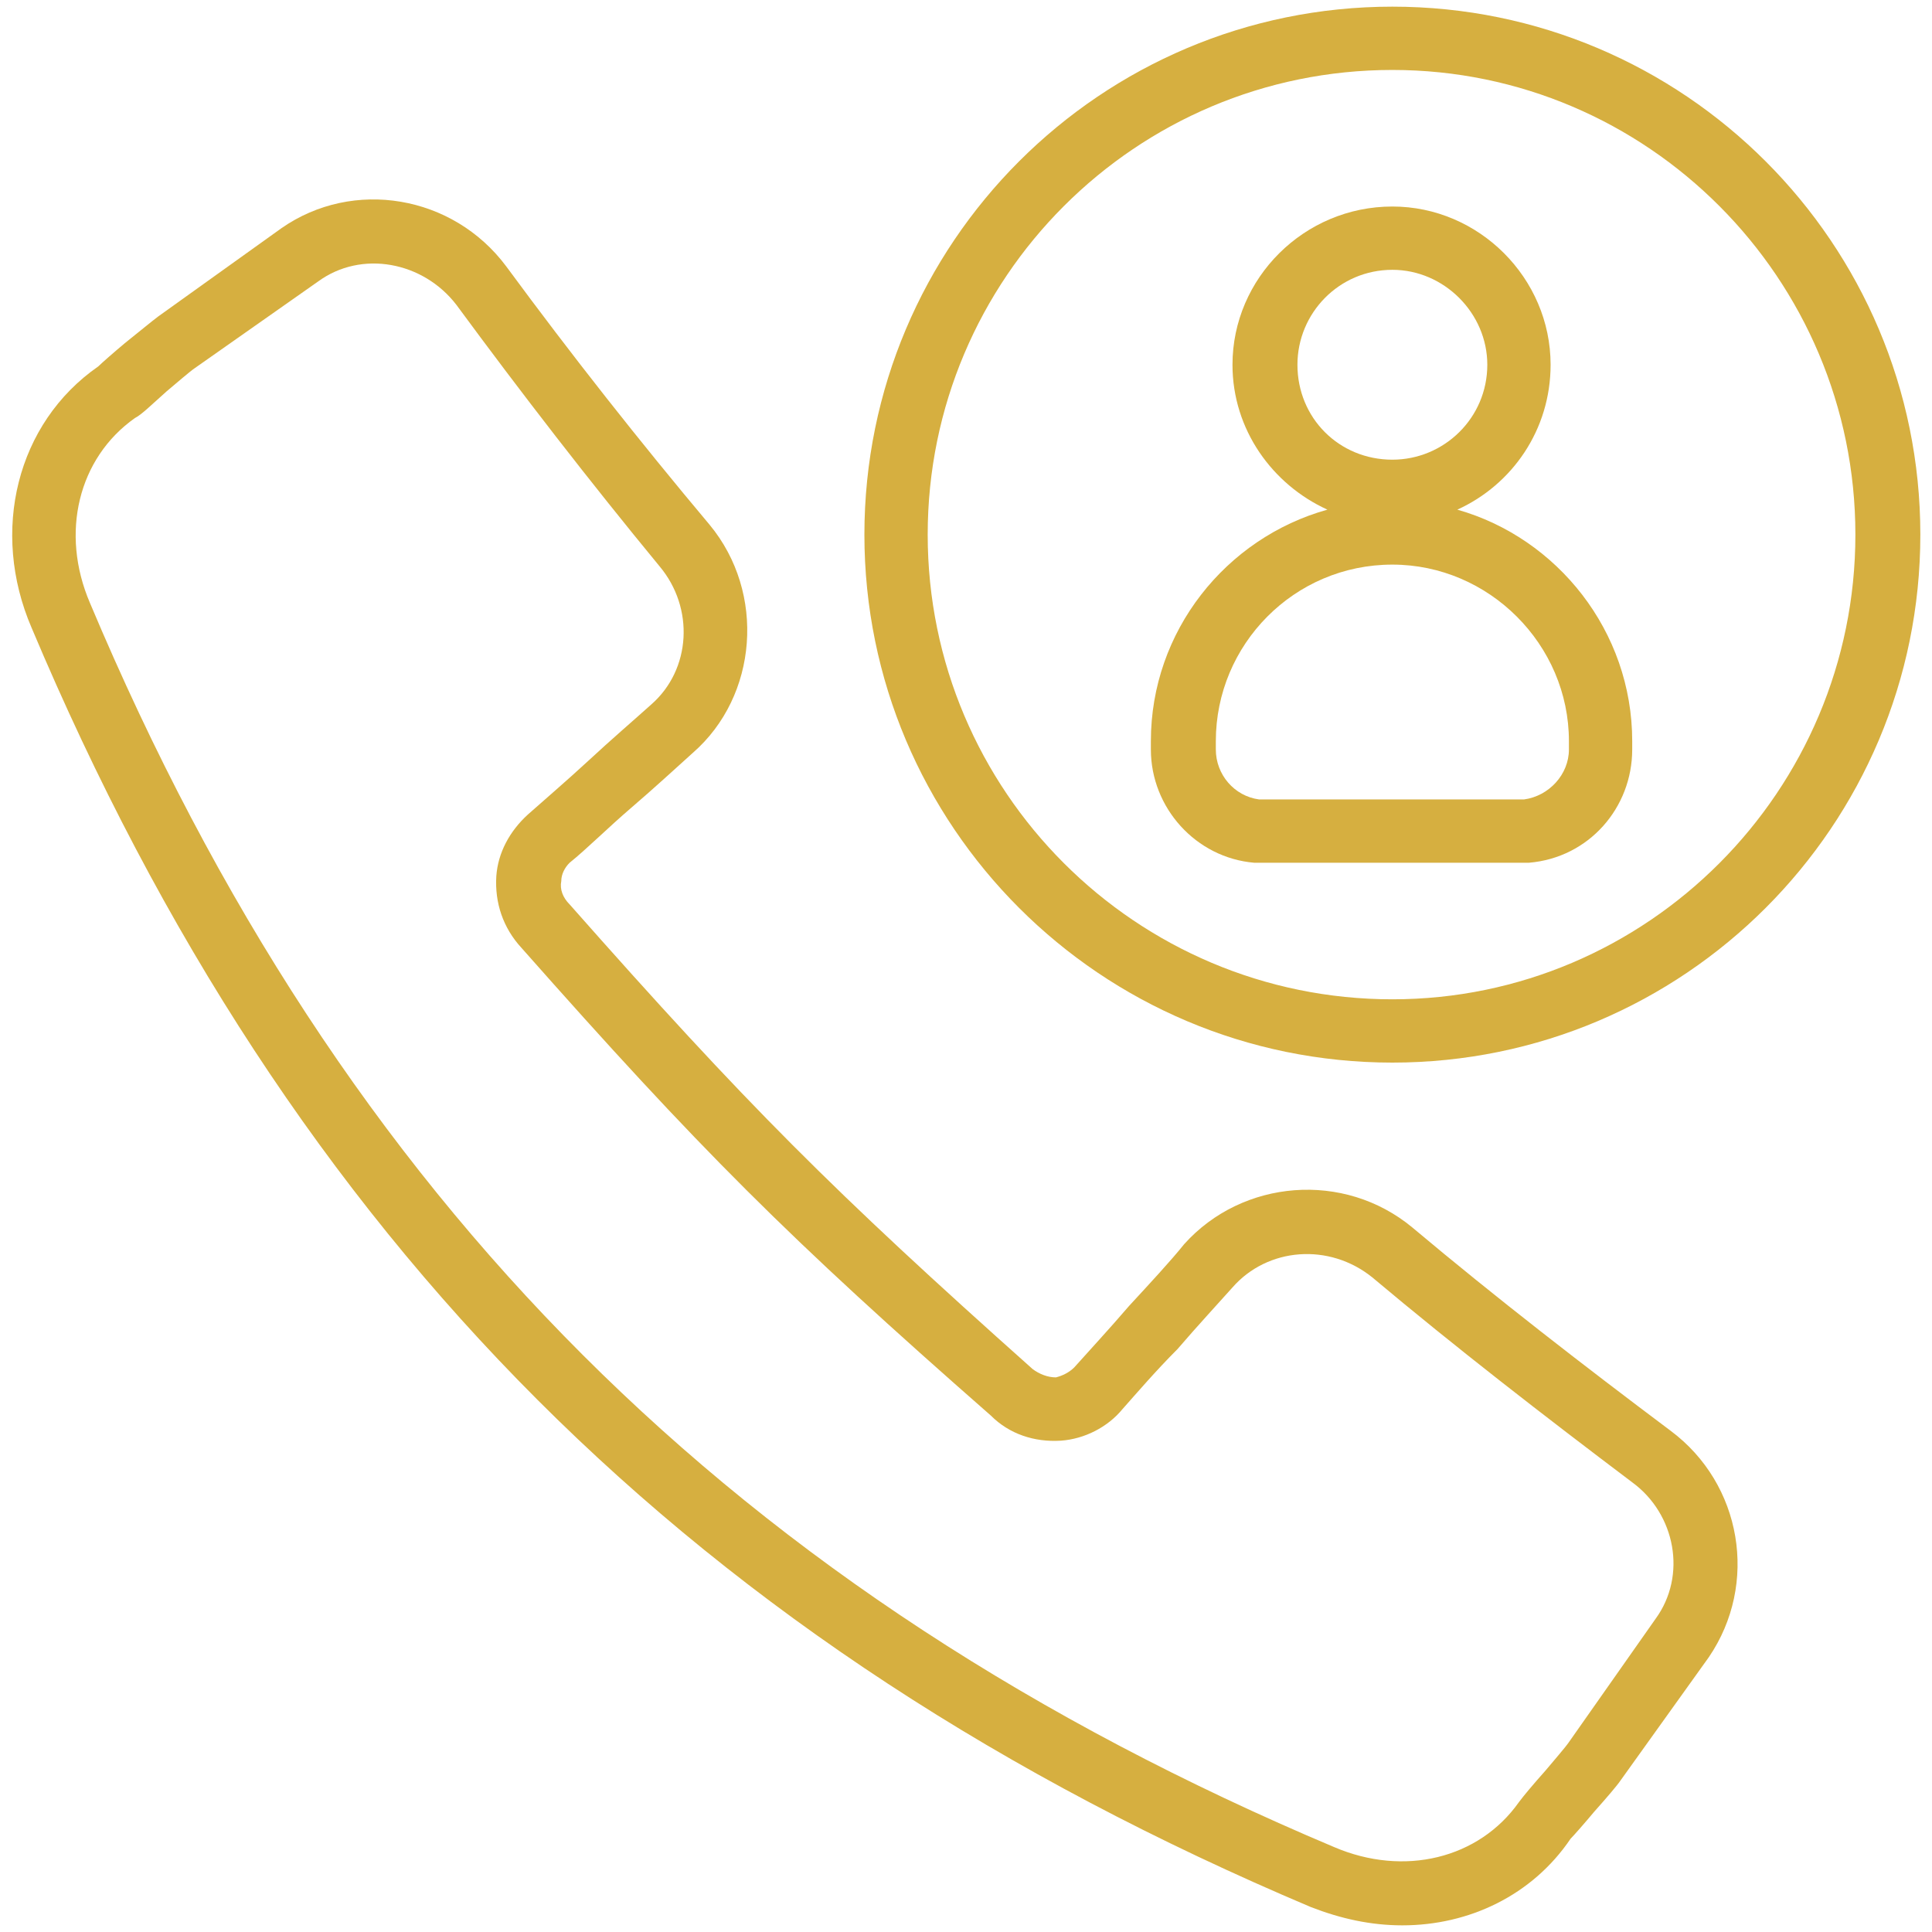
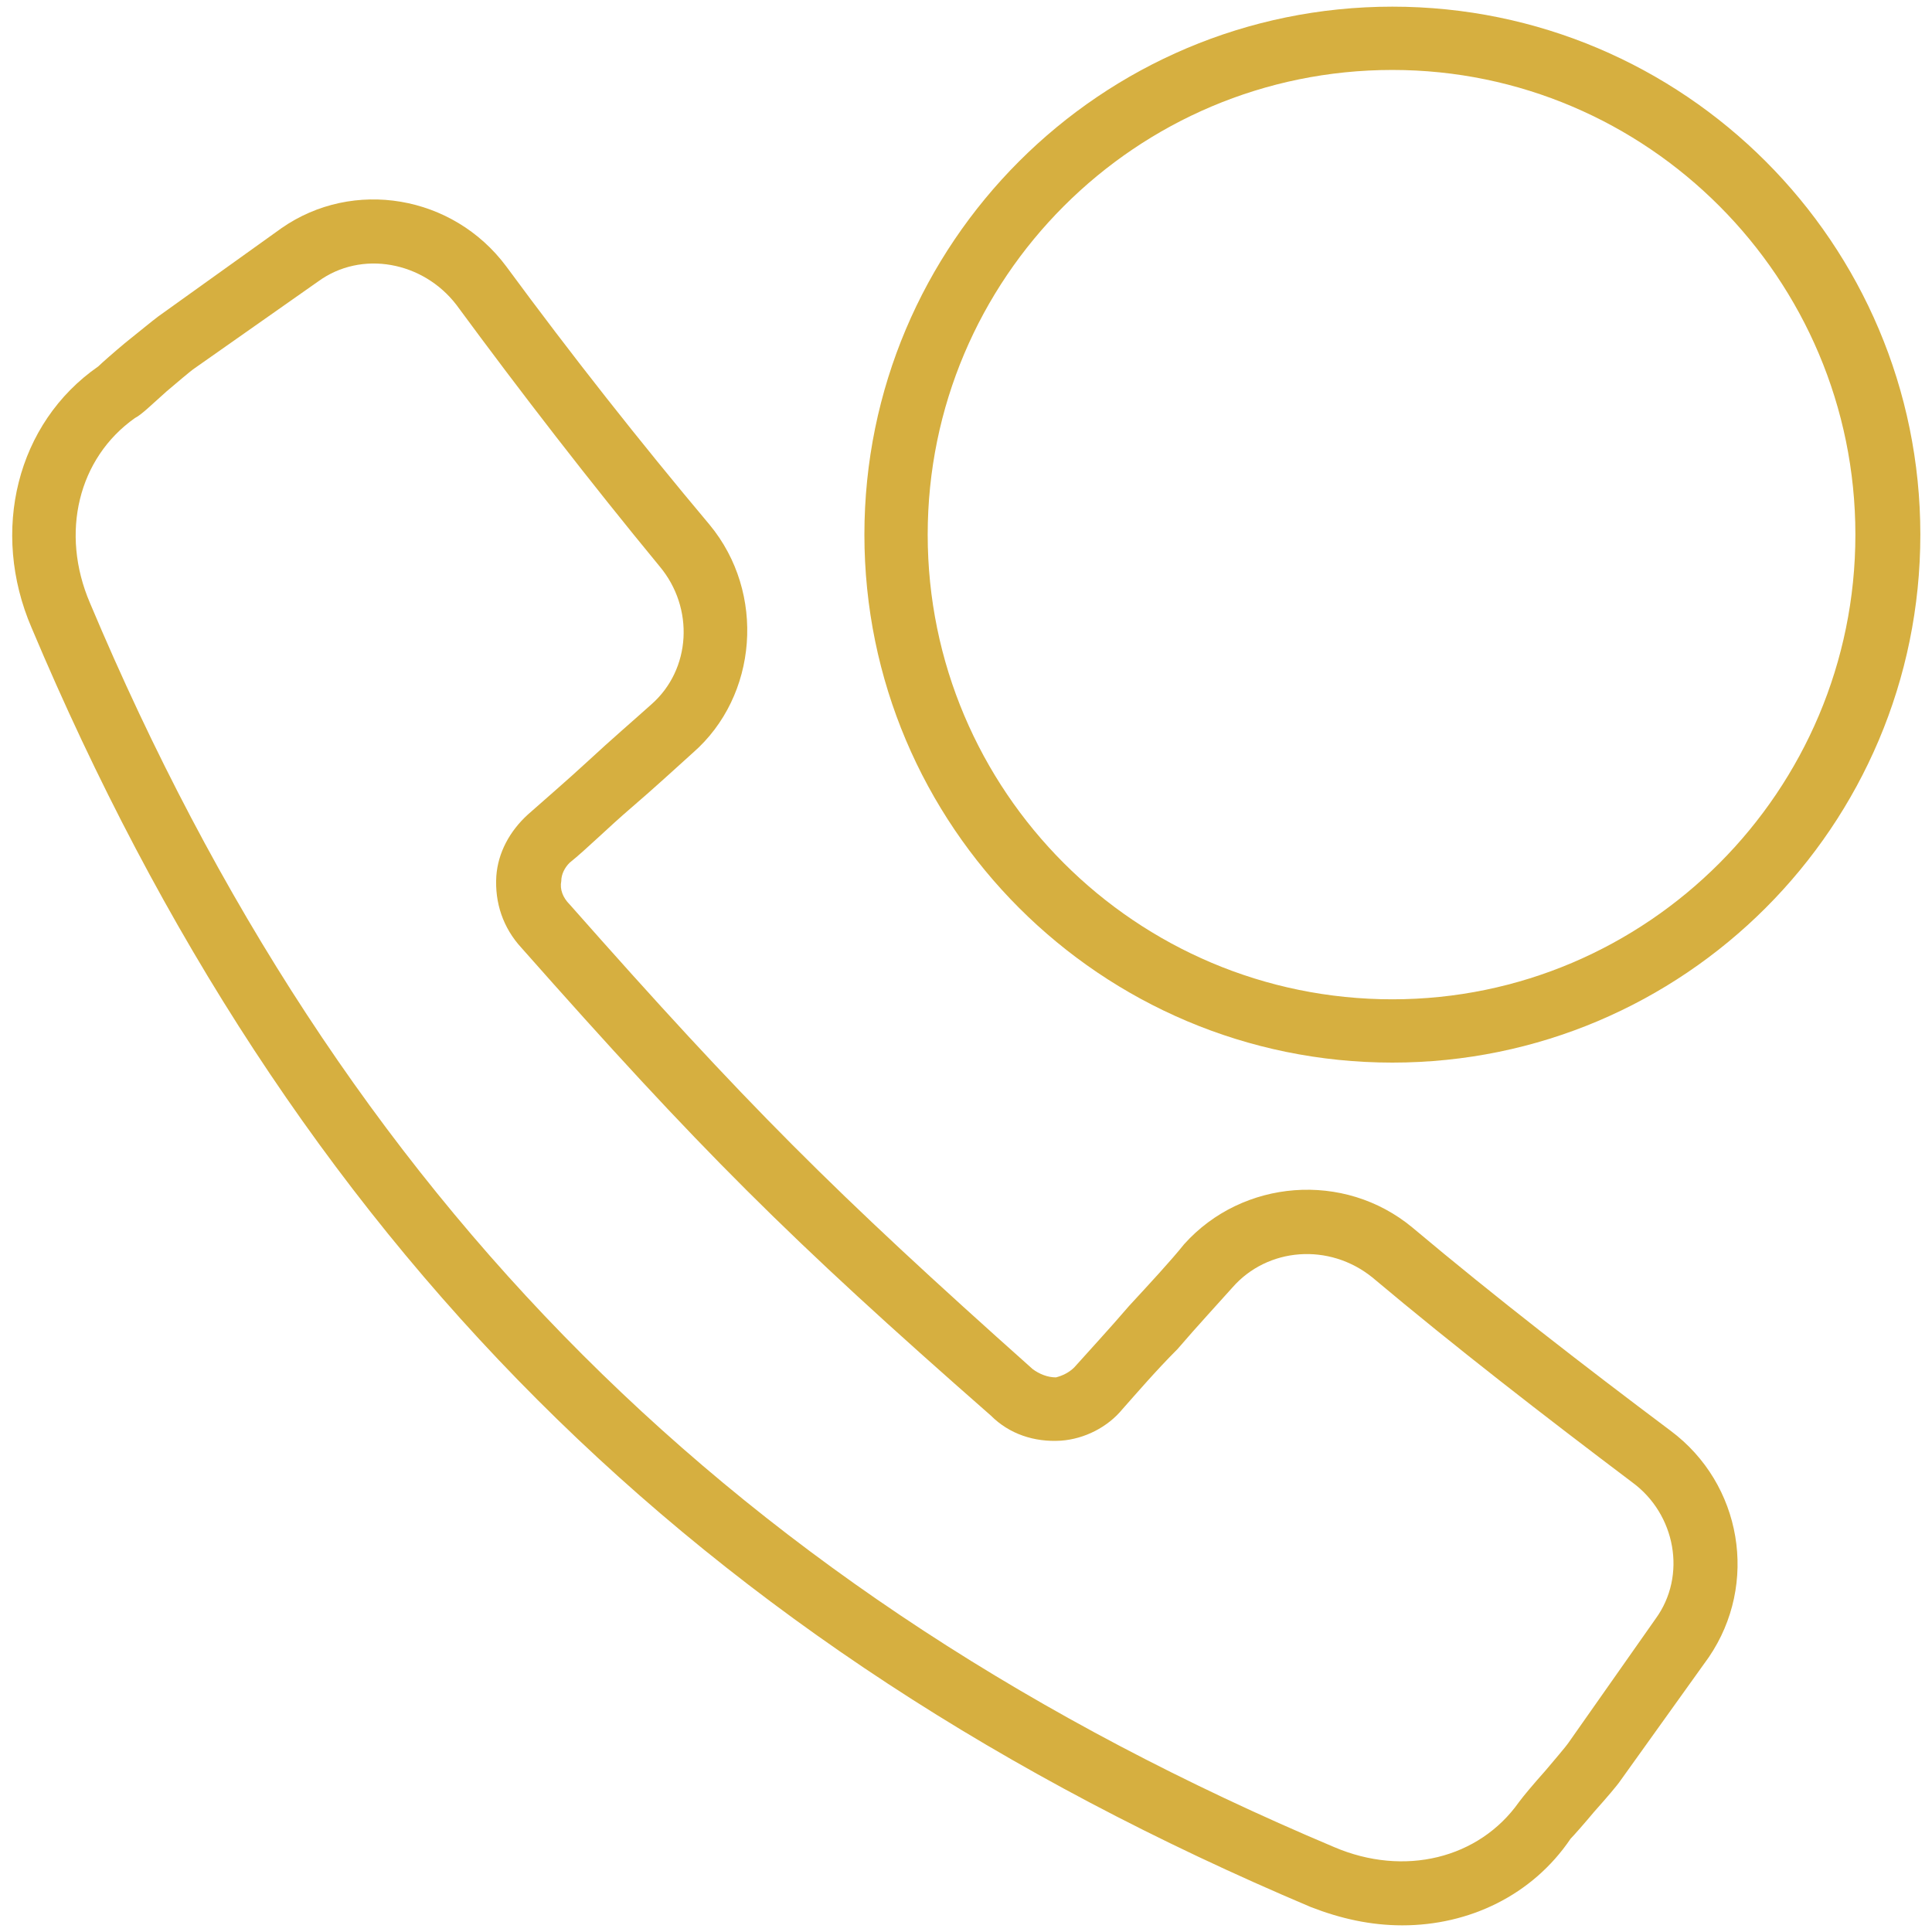
<svg xmlns="http://www.w3.org/2000/svg" version="1.2" viewBox="0 0 116 116" width="80" height="80">
  <title>noun-assistance-1164751-D6AF41-svg</title>
  <style>
		.s0 { fill: #d6af40 } 
	</style>
  <g id="Layer">
-     <path id="Layer" fill-rule="evenodd" class="s0" d="m98 44.5v0.5c0 3.5-2.6 6.5-6.2 6.8q-0.1 0-0.2 0h-16.1q-0.1 0-0.2 0c-3.5-0.3-6.2-3.3-6.2-6.8v-0.5c0-6.6 4.5-12.2 10.6-13.9-3.3-1.5-5.7-4.8-5.7-8.7 0-5.2 4.3-9.5 9.6-9.5 5.2 0 9.5 4.3 9.5 9.5 0 3.9-2.3 7.2-5.6 8.7 6 1.7 10.5 7.3 10.5 13.9zm-14.4-16.9c3.1 0 5.7-2.5 5.7-5.7 0-3.1-2.6-5.7-5.7-5.7-3.2 0-5.7 2.6-5.7 5.7 0 3.2 2.5 5.7 5.7 5.7zm10.6 16.9c0-5.8-4.8-10.6-10.6-10.6-5.9 0-10.6 4.8-10.6 10.6v0.5c0 1.5 1.1 2.8 2.6 3h15.9c1.5-0.2 2.7-1.5 2.7-3 0 0 0-0.5 0-0.5z" />
    <path id="Layer" fill-rule="evenodd" class="s0" d="m102.6 99.5l-5.3 7.4q0 0 0 0c-0.2 0.3-0.8 1-1.6 1.9-0.5 0.6-1.2 1.4-1.4 1.6-2.3 3.4-6.1 5.2-10.1 5.2-1.9 0-3.7-0.4-5.5-1.1-36.9-15.6-61.3-40-76.8-76.8-2.5-5.8-0.9-12.3 4-15.7 0.2-0.2 1-0.9 1.6-1.4 1-0.8 1.6-1.3 2-1.6l7.4-5.3c4.3-3 10.3-2 13.5 2.3 3.9 5.3 8 10.5 12.2 15.5 3.4 4.1 2.9 10.3-1 13.7-1 0.9-2.3 2.1-3.7 3.3-1.4 1.2-2.7 2.5-3.7 3.3-0.3 0.3-0.5 0.7-0.5 1.1-0.1 0.5 0.1 1 0.5 1.4 10.6 12 15.8 17.2 27.8 27.9 0.4 0.3 0.9 0.5 1.4 0.5 0.4-0.1 0.8-0.3 1.1-0.6 0.8-0.9 2.1-2.3 3.3-3.7 1.2-1.3 2.5-2.7 3.3-3.7 3.5-3.9 9.6-4.4 13.7-1 5 4.2 10.3 8.3 15.5 12.2 4.3 3.2 5.3 9.2 2.3 13.6zm-4.6-10.5c-5.3-4-10.6-8.1-15.6-12.3-2.6-2.1-6.3-1.8-8.4 0.6-0.8 0.9-2.1 2.3-3.3 3.7-1.3 1.3-2.5 2.7-3.3 3.6-0.9 1.1-2.3 1.8-3.7 1.9-1.6 0.1-3.1-0.4-4.2-1.5-12.2-10.7-17.5-16-28.2-28.1-1.1-1.2-1.6-2.7-1.5-4.3 0.1-1.4 0.8-2.7 1.9-3.7 0.9-0.8 2.3-2 3.6-3.2 1.4-1.3 2.8-2.5 3.8-3.4 2.4-2.1 2.6-5.8 0.5-8.3-4.2-5.1-8.3-10.4-12.2-15.7-2-2.6-5.7-3.3-8.3-1.4l-7.4 5.2c-0.3 0.2-1.1 0.9-1.7 1.4-0.9 0.8-1.5 1.4-1.9 1.6-3.4 2.4-4.5 6.9-2.7 11.1 15.1 35.9 38.9 59.6 74.7 74.7 4.2 1.8 8.7 0.7 11.1-2.7 0.3-0.4 0.8-1 1.6-1.9 0.5-0.6 1.2-1.4 1.4-1.7l5.2-7.4c1.9-2.6 1.2-6.3-1.4-8.2z" />
    <path id="Layer" fill-rule="evenodd" class="s0" d="m115.3 32.1c0 17.5-14.2 31.7-31.7 31.7-17.5 0-31.7-14.2-31.7-31.7 0-17.5 14.2-31.7 31.7-31.7 17.5 0 31.7 14.2 31.7 31.7zm-3.9 0c0-15.4-12.5-27.9-27.8-27.9-15.4 0-27.9 12.5-27.9 27.9 0 15.4 12.5 27.9 27.9 27.9 15.3 0 27.8-12.5 27.8-27.9z" />
  </g>
</svg>